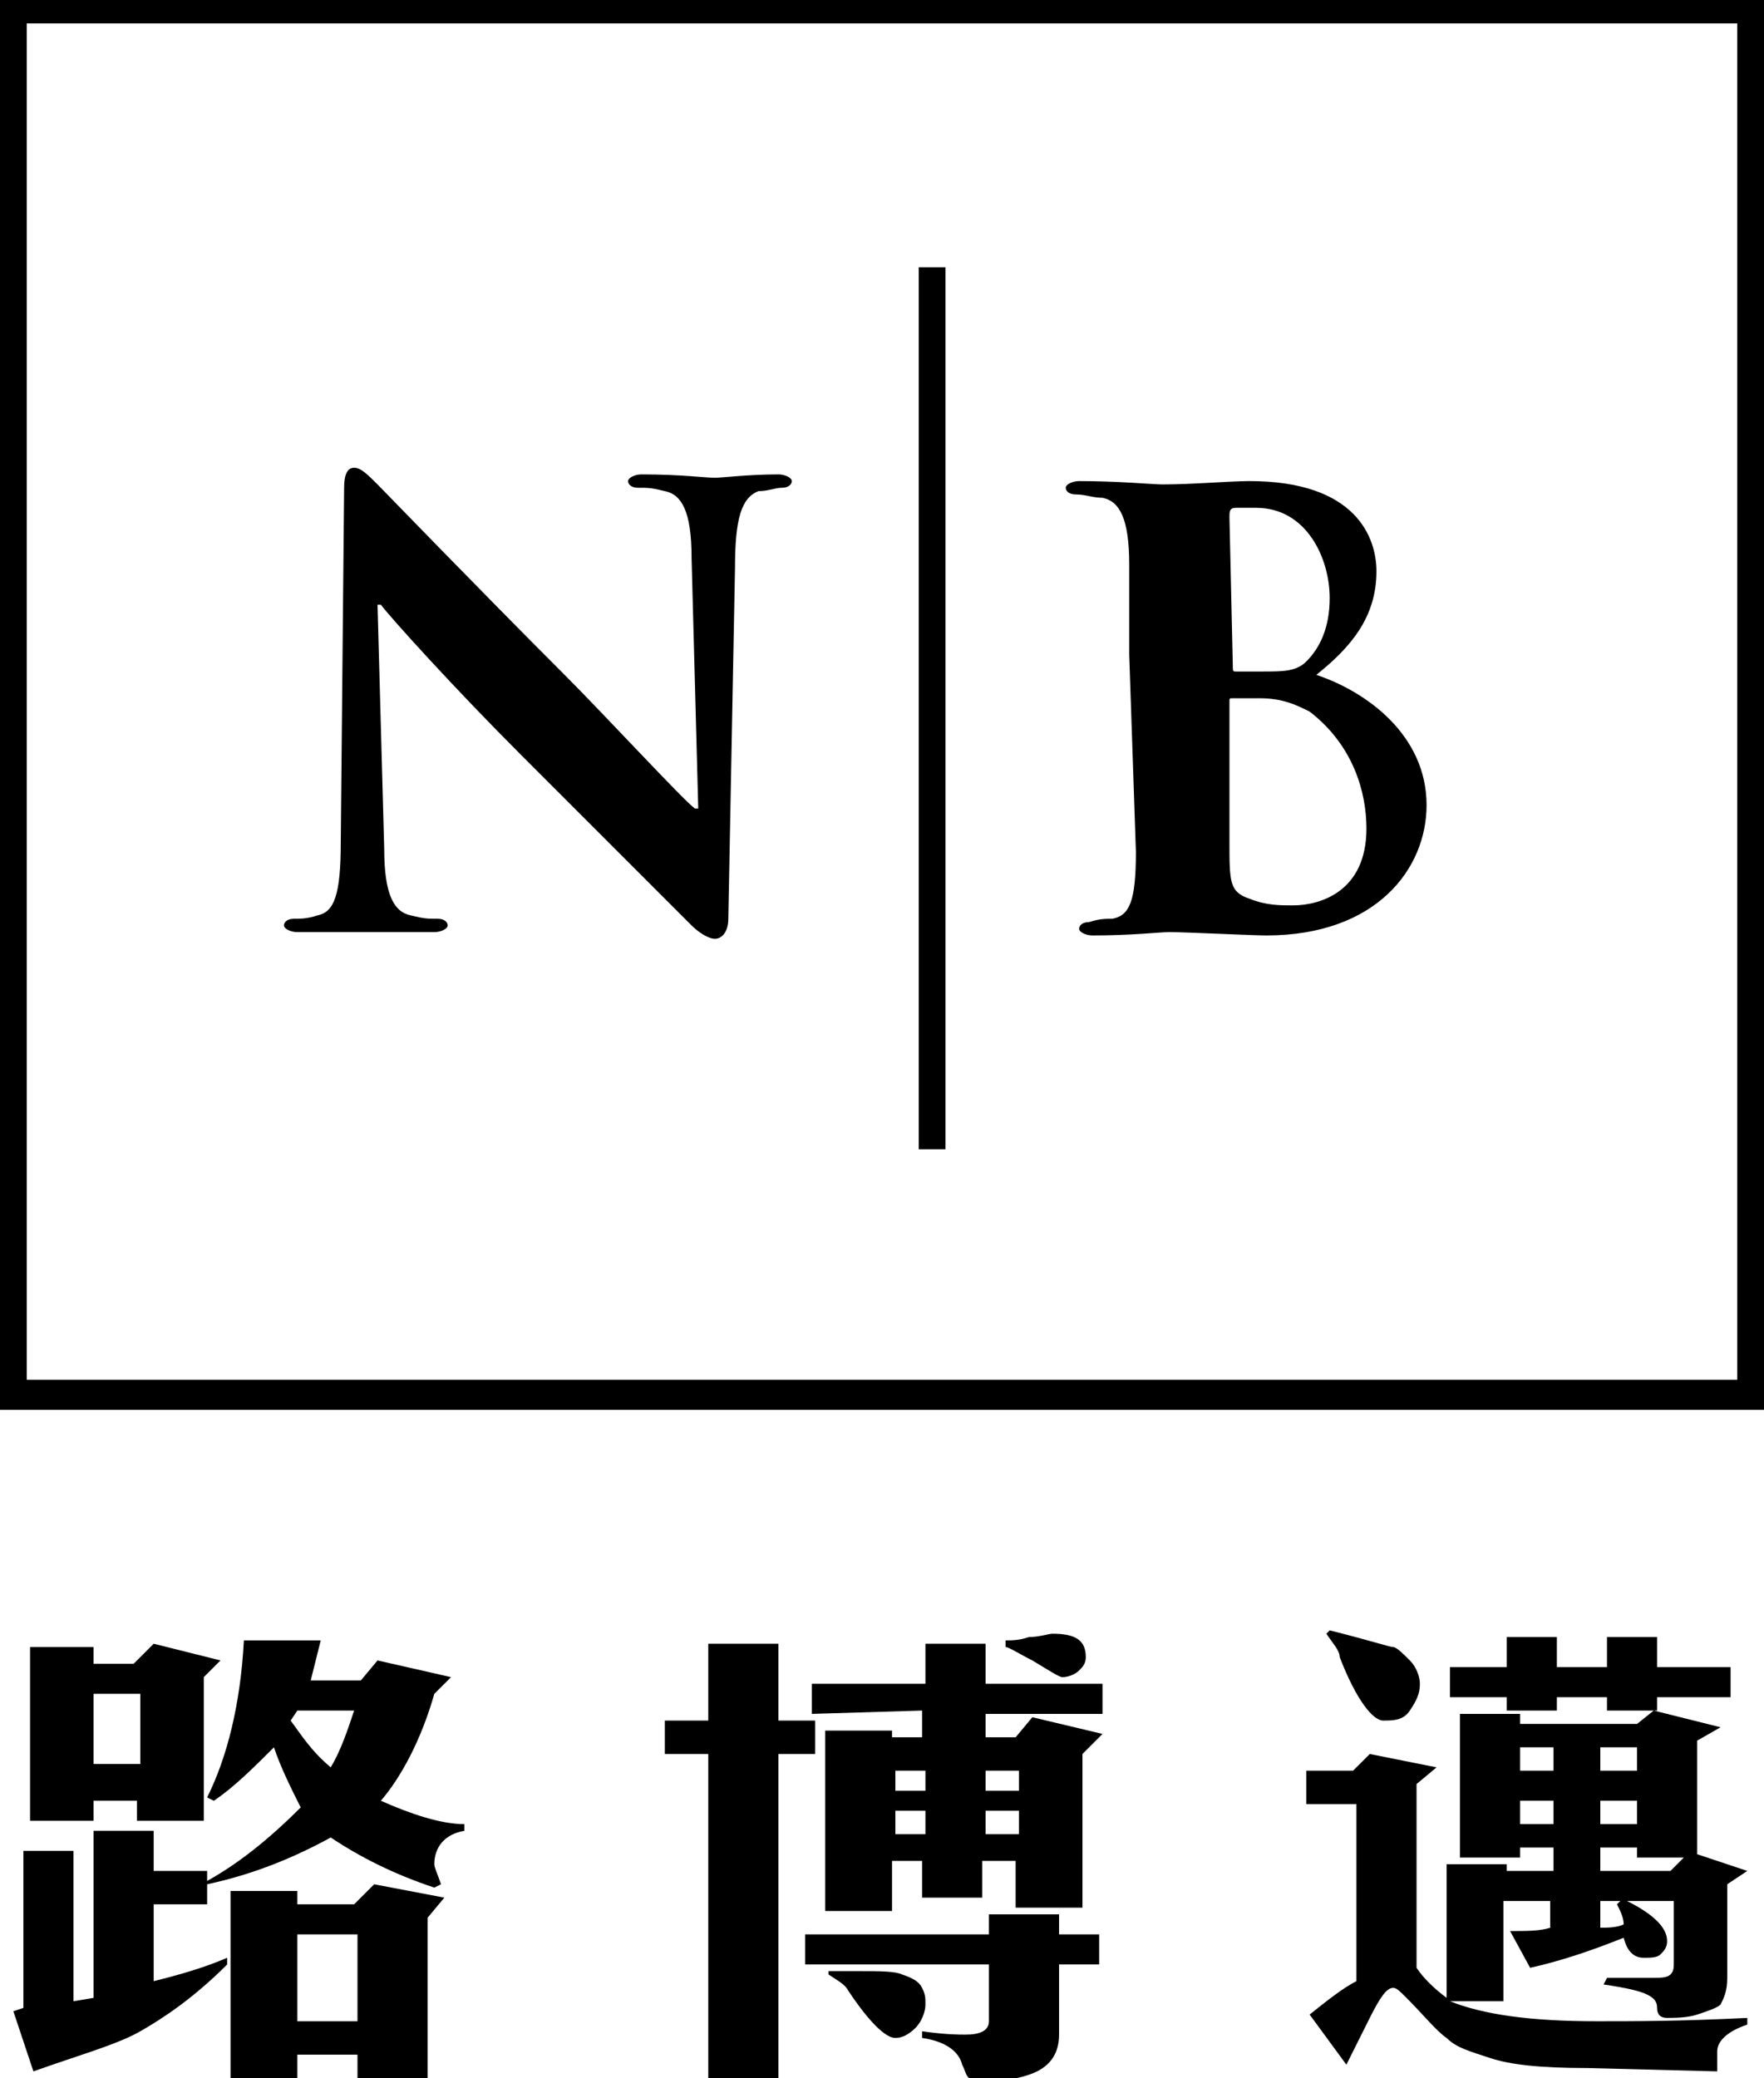
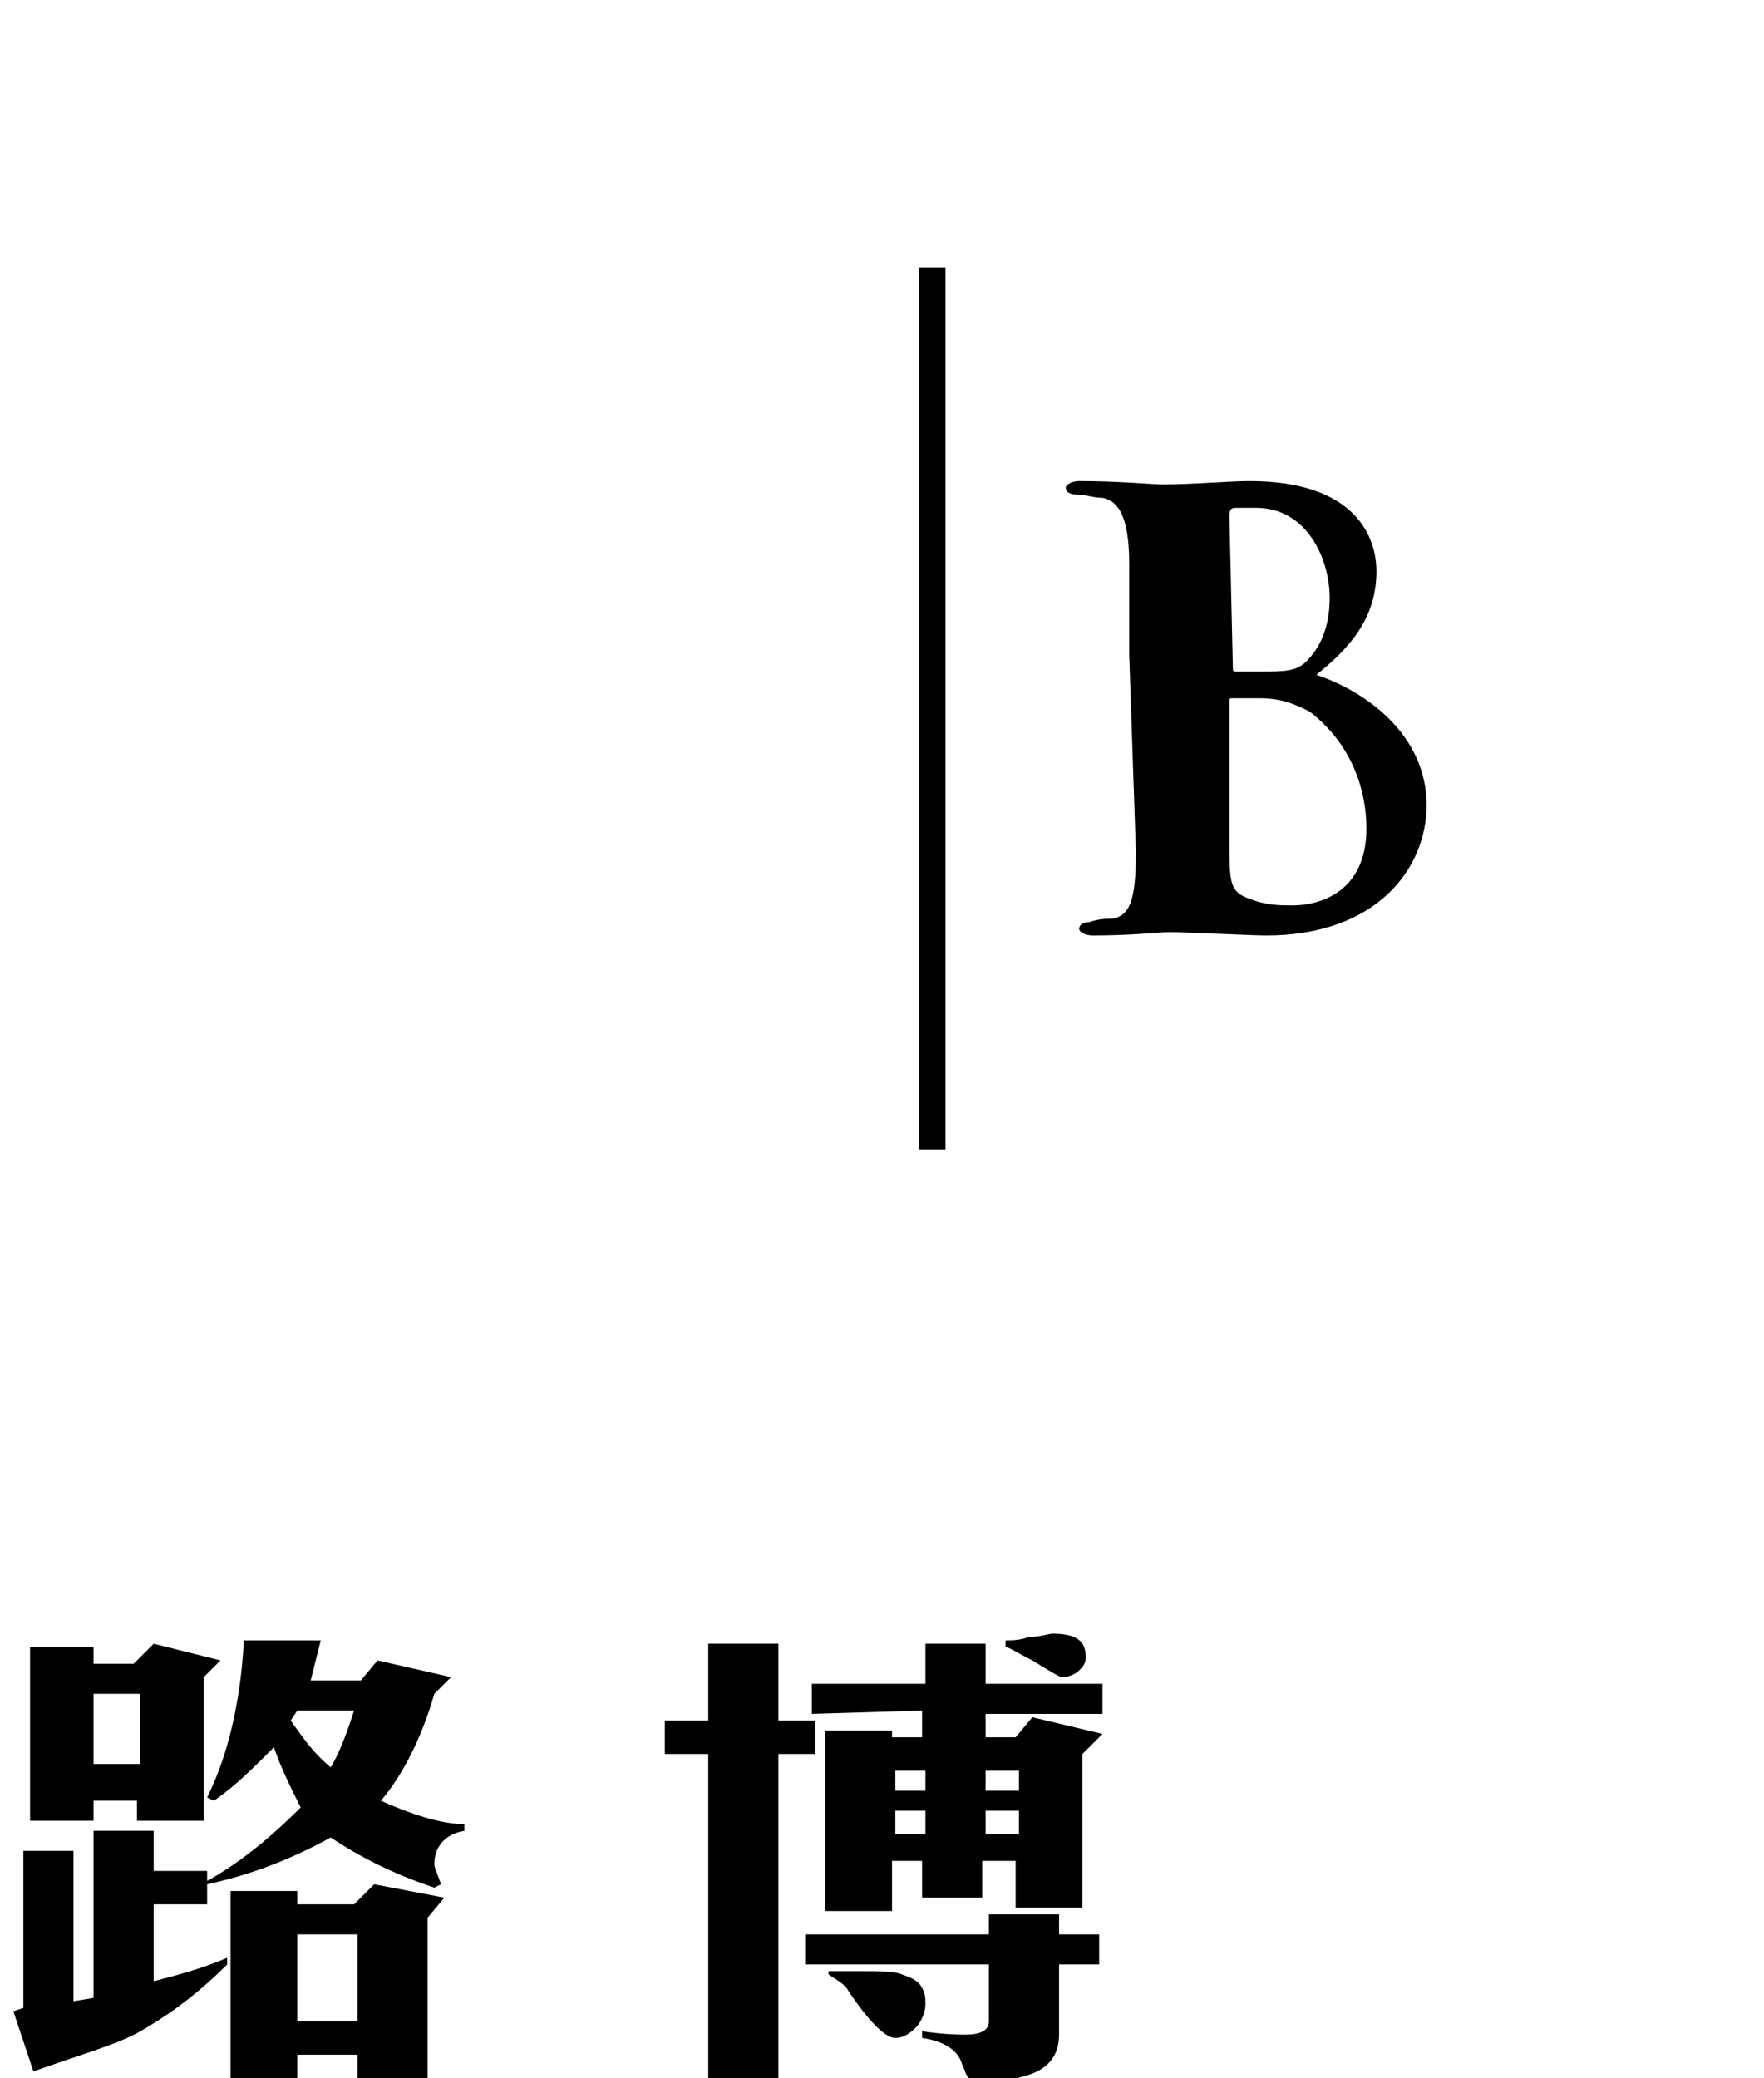
<svg xmlns="http://www.w3.org/2000/svg" version="1.1" id="a" x="0px" y="0px" viewBox="0 0 52.8 62.2" style="enable-background:new 0 0 52.8 62.2;" xml:space="preserve">
  <style type="text/css">
	.st0{fill:none;}
</style>
-   <rect x="-26.4" y="-26.7" class="st0" width="105.6" height="115.3" />
  <g>
-     <path d="M22,17l-0.2,10.5c0,0.4-0.2,0.6-0.4,0.6c-0.2,0-0.5-0.2-0.7-0.4c-1.1-1.1-3.3-3.3-5.1-5.1c-2-2-3.9-4.1-4.2-4.5h-0.1   l0.2,7.3c0,1.4,0.3,1.9,0.8,2c0.4,0.1,0.5,0.1,0.8,0.1c0.2,0,0.3,0.1,0.3,0.2c0,0.1-0.2,0.2-0.4,0.2c-1.2,0-1.9,0-2.2,0   c-0.2,0-1,0-1.9,0c-0.2,0-0.4-0.1-0.4-0.2c0-0.1,0.1-0.2,0.3-0.2c0.2,0,0.4,0,0.7-0.1c0.5-0.1,0.7-0.6,0.7-2.2l0.1-10.6   c0-0.4,0.1-0.6,0.3-0.6c0.2,0,0.4,0.2,0.7,0.5c0.2,0.2,3,3.1,5.6,5.7c1.2,1.2,3.6,3.8,3.9,4h0.1l-0.2-7.5c0-1.4-0.3-1.9-0.8-2   c-0.4-0.1-0.5-0.1-0.8-0.1c-0.2,0-0.3-0.1-0.3-0.2c0-0.1,0.2-0.2,0.4-0.2c1.2,0,1.9,0.1,2.2,0.1c0.2,0,1-0.1,1.9-0.1   c0.2,0,0.4,0.1,0.4,0.2c0,0.1-0.1,0.2-0.3,0.2c-0.2,0-0.4,0.1-0.7,0.1C22.2,14.9,22,15.5,22,17L22,17z" />
    <path d="M36.8,15.5c0-0.2,0-0.3,0.2-0.3c0.2,0,0.3,0,0.6,0c1.5,0,2.2,1.5,2.2,2.7c0,0.9-0.3,1.5-0.7,1.9c-0.3,0.3-0.7,0.3-1.3,0.3   c-0.4,0-0.7,0-0.8,0c-0.1,0-0.1,0-0.1-0.2L36.8,15.5L36.8,15.5z M40.9,24.8c0,1.9-1.4,2.3-2.2,2.3c-0.4,0-0.8,0-1.3-0.2   c-0.6-0.2-0.6-0.5-0.6-1.7V21c0-0.1,0-0.1,0.1-0.1c0.3,0,0.5,0,0.8,0c0.7,0,1.1,0.2,1.5,0.4C40.5,22.3,40.9,23.7,40.9,24.8z    M34,25.5c0,1.5-0.2,1.9-0.7,2c-0.2,0-0.4,0-0.7,0.1c-0.2,0-0.3,0.1-0.3,0.2c0,0.1,0.2,0.2,0.4,0.2c1.2,0,2-0.1,2.3-0.1   c0.5,0,2.5,0.1,2.9,0.1c3.3,0,4.8-2,4.8-3.9c0-2.1-1.8-3.4-3.3-3.9c1-0.8,1.8-1.7,1.8-3.1c0-1-0.6-2.7-3.8-2.7   c-0.6,0-1.7,0.1-2.6,0.1c-0.3,0-1.3-0.1-2.5-0.1c-0.2,0-0.4,0.1-0.4,0.2c0,0.1,0.1,0.2,0.3,0.2c0.3,0,0.5,0.1,0.8,0.1   c0.5,0.1,0.8,0.6,0.8,2c0,0.5,0,1.3,0,2.7L34,25.5L34,25.5z" />
-     <path d="M52.8,42.2H0V-0.1h52.8V42.2z M0.8,41.3H52V0.7H0.8V41.3z" />
    <rect x="27.5" y="8" width="0.8" height="26.4" />
    <path d="M0.7,60.1v-4.7h1.5v4.5l0.6-0.1v-5h1.8V56h1.6v0.3C7.1,55.8,8,55.1,9,54.1c-0.3-0.6-0.6-1.2-0.8-1.8   c-0.6,0.6-1.2,1.2-1.8,1.6l-0.2-0.1c0.6-1.2,1-2.8,1.1-4.7h2.3l-0.3,1.2h1.5l0.5-0.6l2.2,0.5L13,50.7c-0.4,1.4-1,2.5-1.6,3.2   c0.9,0.4,1.8,0.7,2.5,0.7v0.2c-0.6,0.1-0.9,0.5-0.9,1c0,0.1,0.1,0.3,0.2,0.6L13,56.5c-1.2-0.4-2.2-0.9-3.1-1.5   c-1.1,0.6-2.3,1.1-3.7,1.4V57H4.6v2.3c0.8-0.2,1.5-0.4,2.2-0.7l0,0.2c-1,1-1.9,1.6-2.6,2S2.4,61.5,1,62l-0.6-1.8L0.7,60.1L0.7,60.1   z M2.8,49.8H4l0.6-0.6l2,0.5l-0.5,0.5v4.3h-2v-0.6H2.8v0.6H0.9v-5.2h1.9L2.8,49.8L2.8,49.8z M2.8,52.8h1.4v-2.1H2.8V52.8z M8.9,57   h1.7l0.6-0.6l2.1,0.4l-0.5,0.6v4.8h-2.1v-0.7H8.9v0.7h-2v-5.6h2L8.9,57L8.9,57z M9.9,52.9c0.3-0.5,0.5-1.1,0.7-1.7H8.9l-0.2,0.3   C9,51.9,9.3,52.4,9.9,52.9z M8.9,60.5h1.8v-2.6H8.9V60.5z" />
    <path d="M19.9,52.5v-1h1.3v-2.3h2.1v2.3h1.1v1h-1.1v9.7h-2.1v-9.7H19.9z M29.6,57.9v-0.6h2.1v0.6h1.2v0.9h-1.2v2.1   c0,0.6-0.3,1-0.9,1.2c-0.6,0.2-1.1,0.2-1.4,0.2c-0.2,0-0.3,0-0.4-0.1s-0.1-0.2-0.2-0.4c-0.1-0.4-0.5-0.7-1.2-0.8l0-0.2   c0.7,0.1,1.1,0.1,1.3,0.1c0.4,0,0.7-0.1,0.7-0.4v-1.7h-5.5l0-0.9L29.6,57.9L29.6,57.9z M24.3,51.3v-0.9h3.4v-1.2h1.8v1.2H33v0.9   h-3.5V52h0.9l0.5-0.6l2.1,0.5l-0.6,0.6v4.6h-2v-1.4h-1v1.1h-1.8v-1.1h-0.9v1.5h-2v-5.4h2V52h0.9v-0.8L24.3,51.3L24.3,51.3z    M24.8,59.1l0-0.1c0.1,0,0.4,0,1,0c0.5,0,1,0,1.2,0.1c0.3,0.1,0.5,0.2,0.6,0.4c0.1,0.2,0.1,0.3,0.1,0.5c0,0.2-0.1,0.5-0.3,0.7   c-0.2,0.2-0.4,0.3-0.6,0.3c-0.3,0-0.8-0.5-1.4-1.4C25.3,59.4,25.1,59.3,24.8,59.1z M26.8,53.6h0.9v-0.6h-0.9V53.6z M26.8,54.9h0.9   v-0.7h-0.9V54.9z M29.5,53.6h1v-0.6h-1V53.6z M29.5,54.9h1v-0.7h-1V54.9z M30.1,49.3l0-0.2c0.2,0,0.4,0,0.7-0.1   c0.3,0,0.6-0.1,0.7-0.1c0.7,0,1,0.2,1,0.7c0,0.2-0.1,0.3-0.2,0.4s-0.3,0.2-0.5,0.2c-0.1,0-0.4-0.2-0.9-0.5   C30.5,49.5,30.2,49.3,30.1,49.3z" />
-     <path d="M39.2,60.3c0.5-0.4,1-0.8,1.4-1l0-5.3h-1.5V53h1.4l0.5-0.5l2,0.4l-0.6,0.5v5.5c0.2,0.3,0.5,0.6,0.9,0.9v-4h1.8V56h1.4v-0.7   h-1v0.3h-1.8v-4.3h1.8v0.3H49l0.5-0.4l2,0.5l-0.7,0.4v3.4l1.5,0.5l-0.6,0.4v2.8c0,0.4-0.1,0.6-0.2,0.8c-0.1,0.1-0.4,0.2-0.7,0.3   s-0.7,0.1-0.9,0.1c-0.2,0-0.3-0.1-0.3-0.3s-0.1-0.3-0.3-0.4c-0.2-0.1-0.6-0.2-1.3-0.3l0.1-0.2c0.8,0,1.2,0,1.4,0   c0.2,0,0.4,0,0.5-0.1c0.1-0.1,0.1-0.2,0.1-0.4v-1.8h-1.4c0.8,0.4,1.2,0.8,1.2,1.2c0,0.2-0.1,0.3-0.2,0.4c-0.1,0.1-0.3,0.1-0.5,0.1   c-0.3,0-0.5-0.2-0.6-0.6c-1,0.4-1.9,0.7-2.8,0.9l-0.6-1.1c0.5,0,0.9,0,1.2-0.1v-0.8h-1.4v3h-1.6c1,0.4,2.4,0.6,4.4,0.6   c1.1,0,2.5,0,4.5-0.1l0,0.2c-0.6,0.2-0.9,0.5-0.9,0.8c0,0,0,0.2,0,0.4L51.4,62l-3.9-0.1c-1.4,0-2.3-0.1-2.9-0.3   c-0.6-0.2-1-0.3-1.3-0.6c-0.3-0.2-0.7-0.7-1.2-1.2c-0.2-0.2-0.3-0.3-0.4-0.3c-0.2,0-0.4,0.3-0.7,0.9l-0.7,1.4L39.2,60.3L39.2,60.3z    M39.7,48.9l0.1-0.1c1.2,0.3,1.8,0.5,1.9,0.5s0.3,0.2,0.5,0.4c0.2,0.2,0.3,0.5,0.3,0.7c0,0.3-0.1,0.5-0.3,0.8s-0.5,0.3-0.8,0.3   c-0.3,0-0.8-0.6-1.3-1.9C40.1,49.4,39.9,49.2,39.7,48.9L39.7,48.9z M45.1,49.9V49h1.5v0.9h1.5V49h1.5v0.9h2.2v0.9h-2.2v0.4h-1.5   v-0.4h-1.5v0.4h-1.5v-0.4h-1.7v-0.9H45.1z M45.5,53h1v-0.7h-1V53z M46.5,54.6v-0.7h-1v0.7H46.5z M47.9,53H49v-0.7h-1.1V53z    M47.9,54.6H49v-0.7h-1.1V54.6z M47.9,56H50l0.4-0.4H49v-0.3h-1.1C47.9,55.3,47.9,56.1,47.9,56z M47.9,57.7c0.2,0,0.5,0,0.7-0.1   c0-0.2-0.1-0.4-0.2-0.6l0.1-0.1h-0.6V57.7L47.9,57.7z" />
  </g>
</svg>